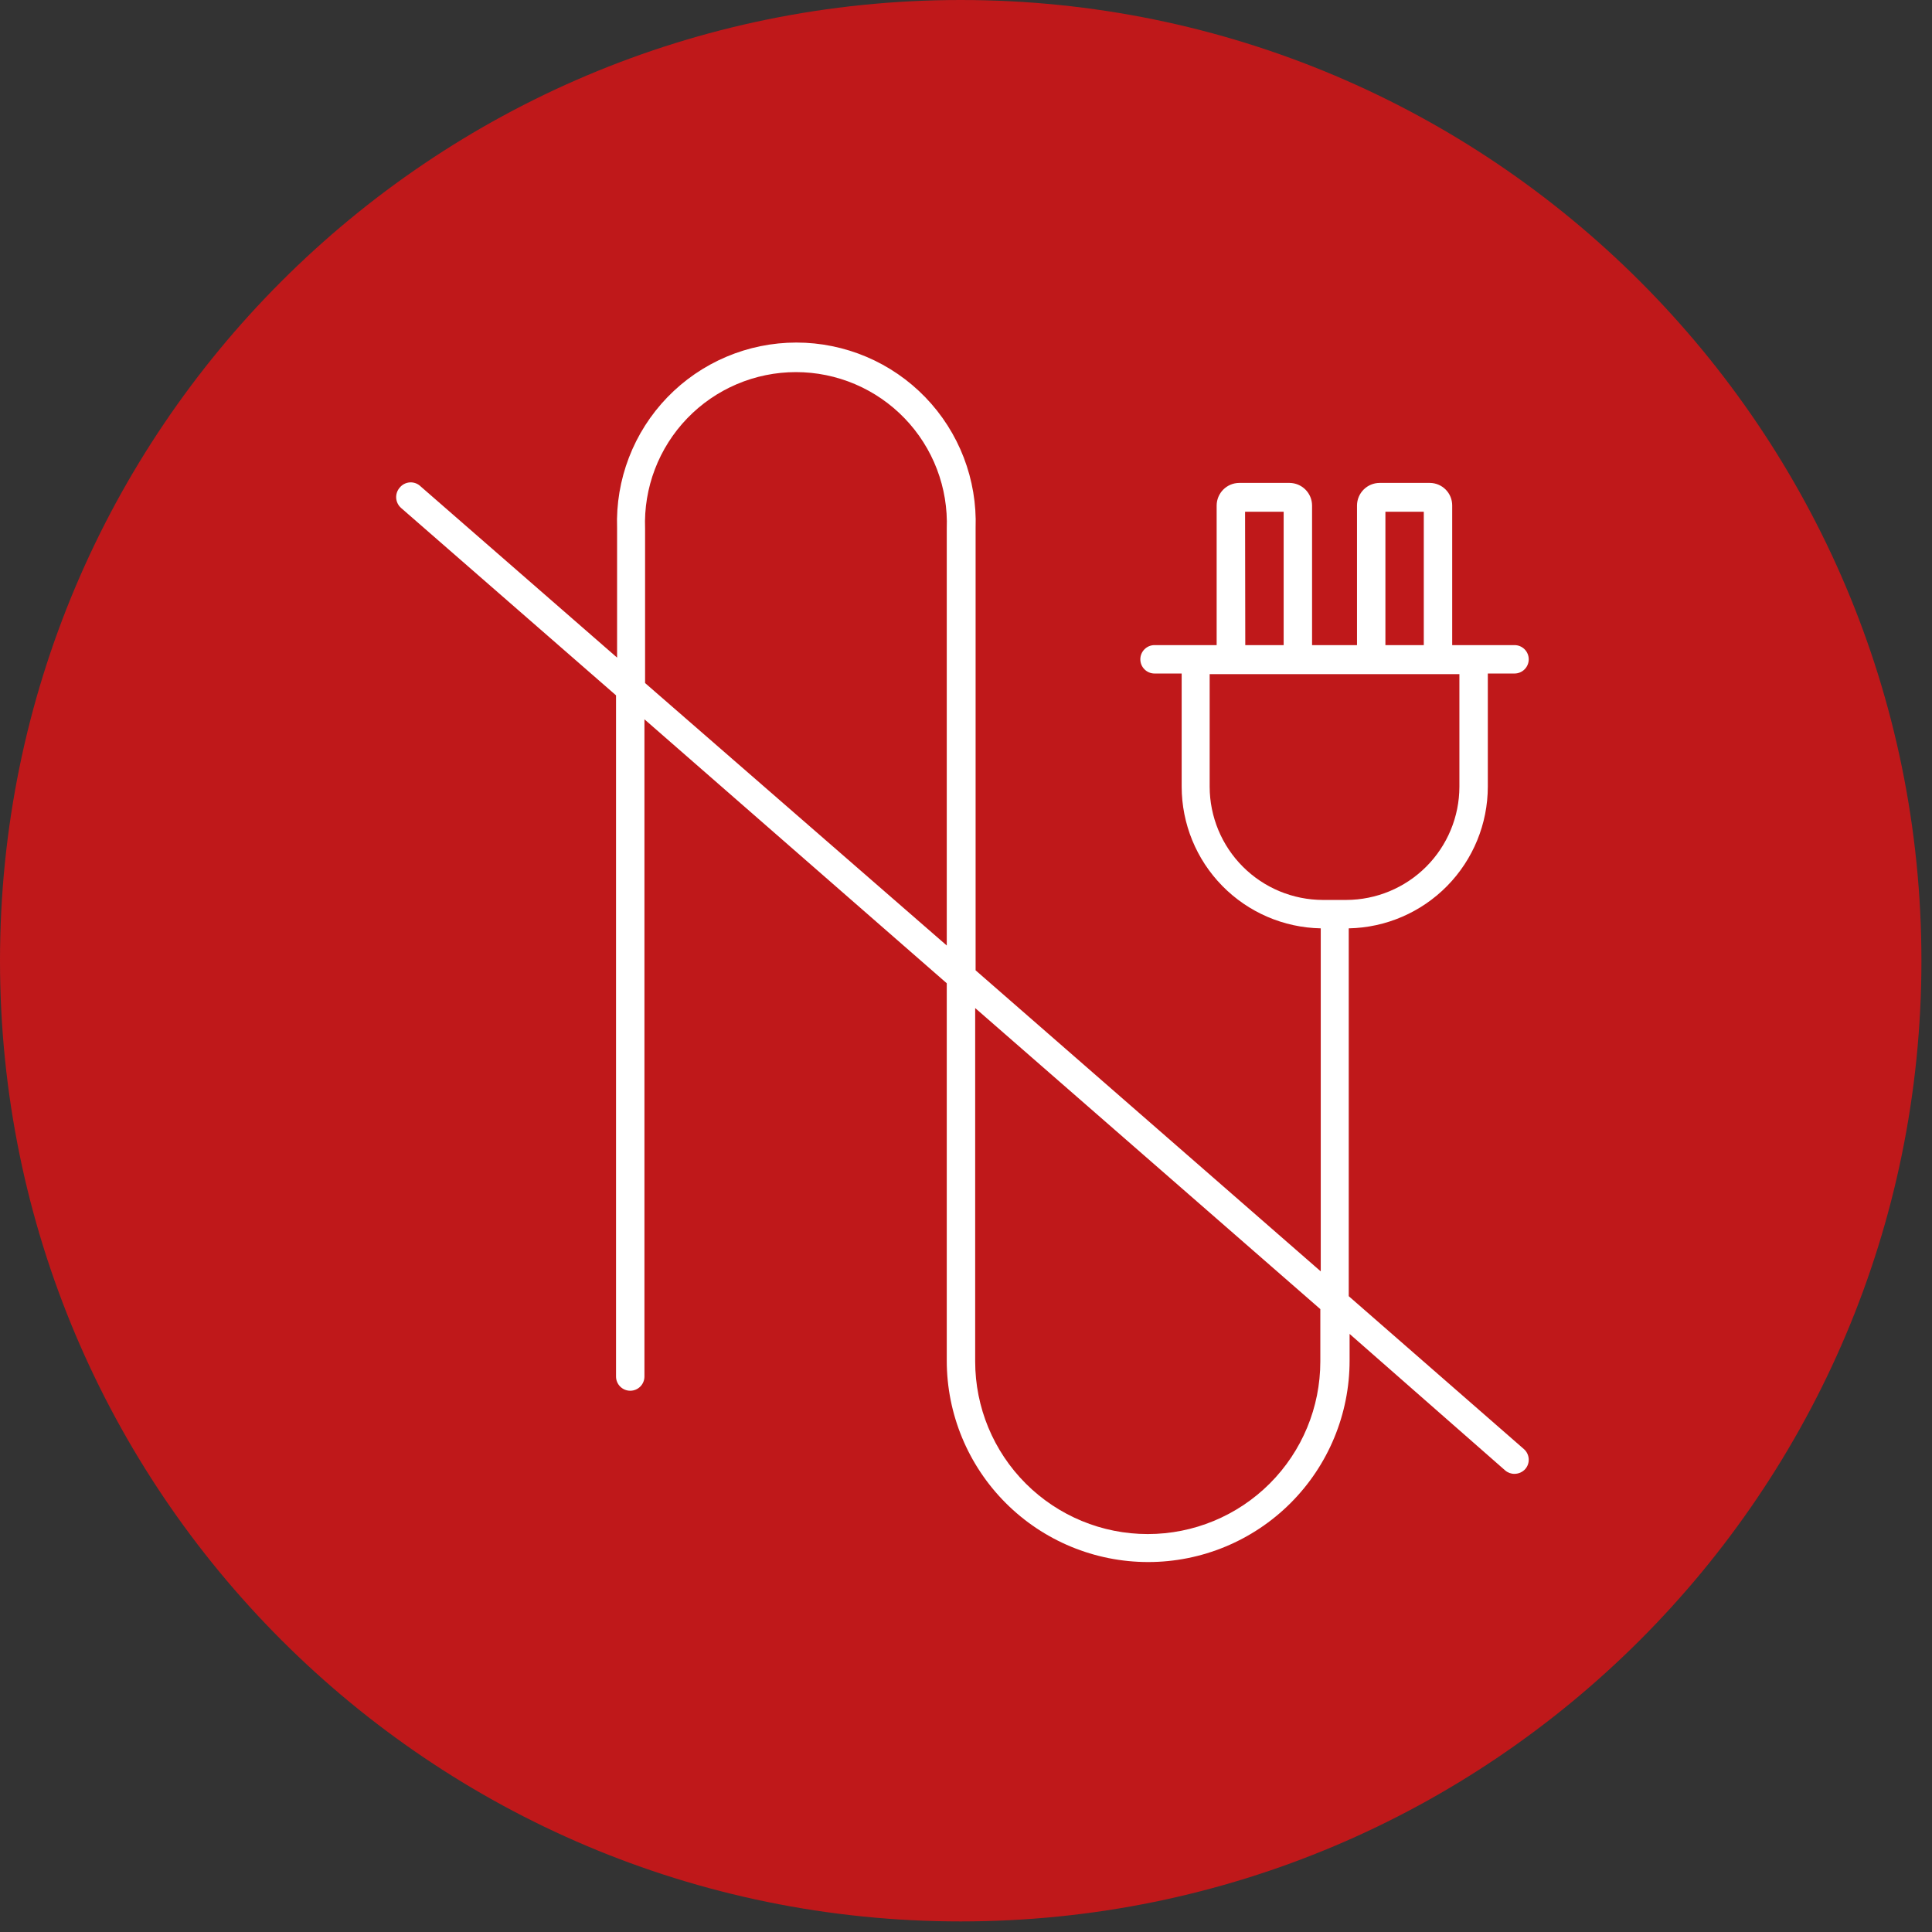
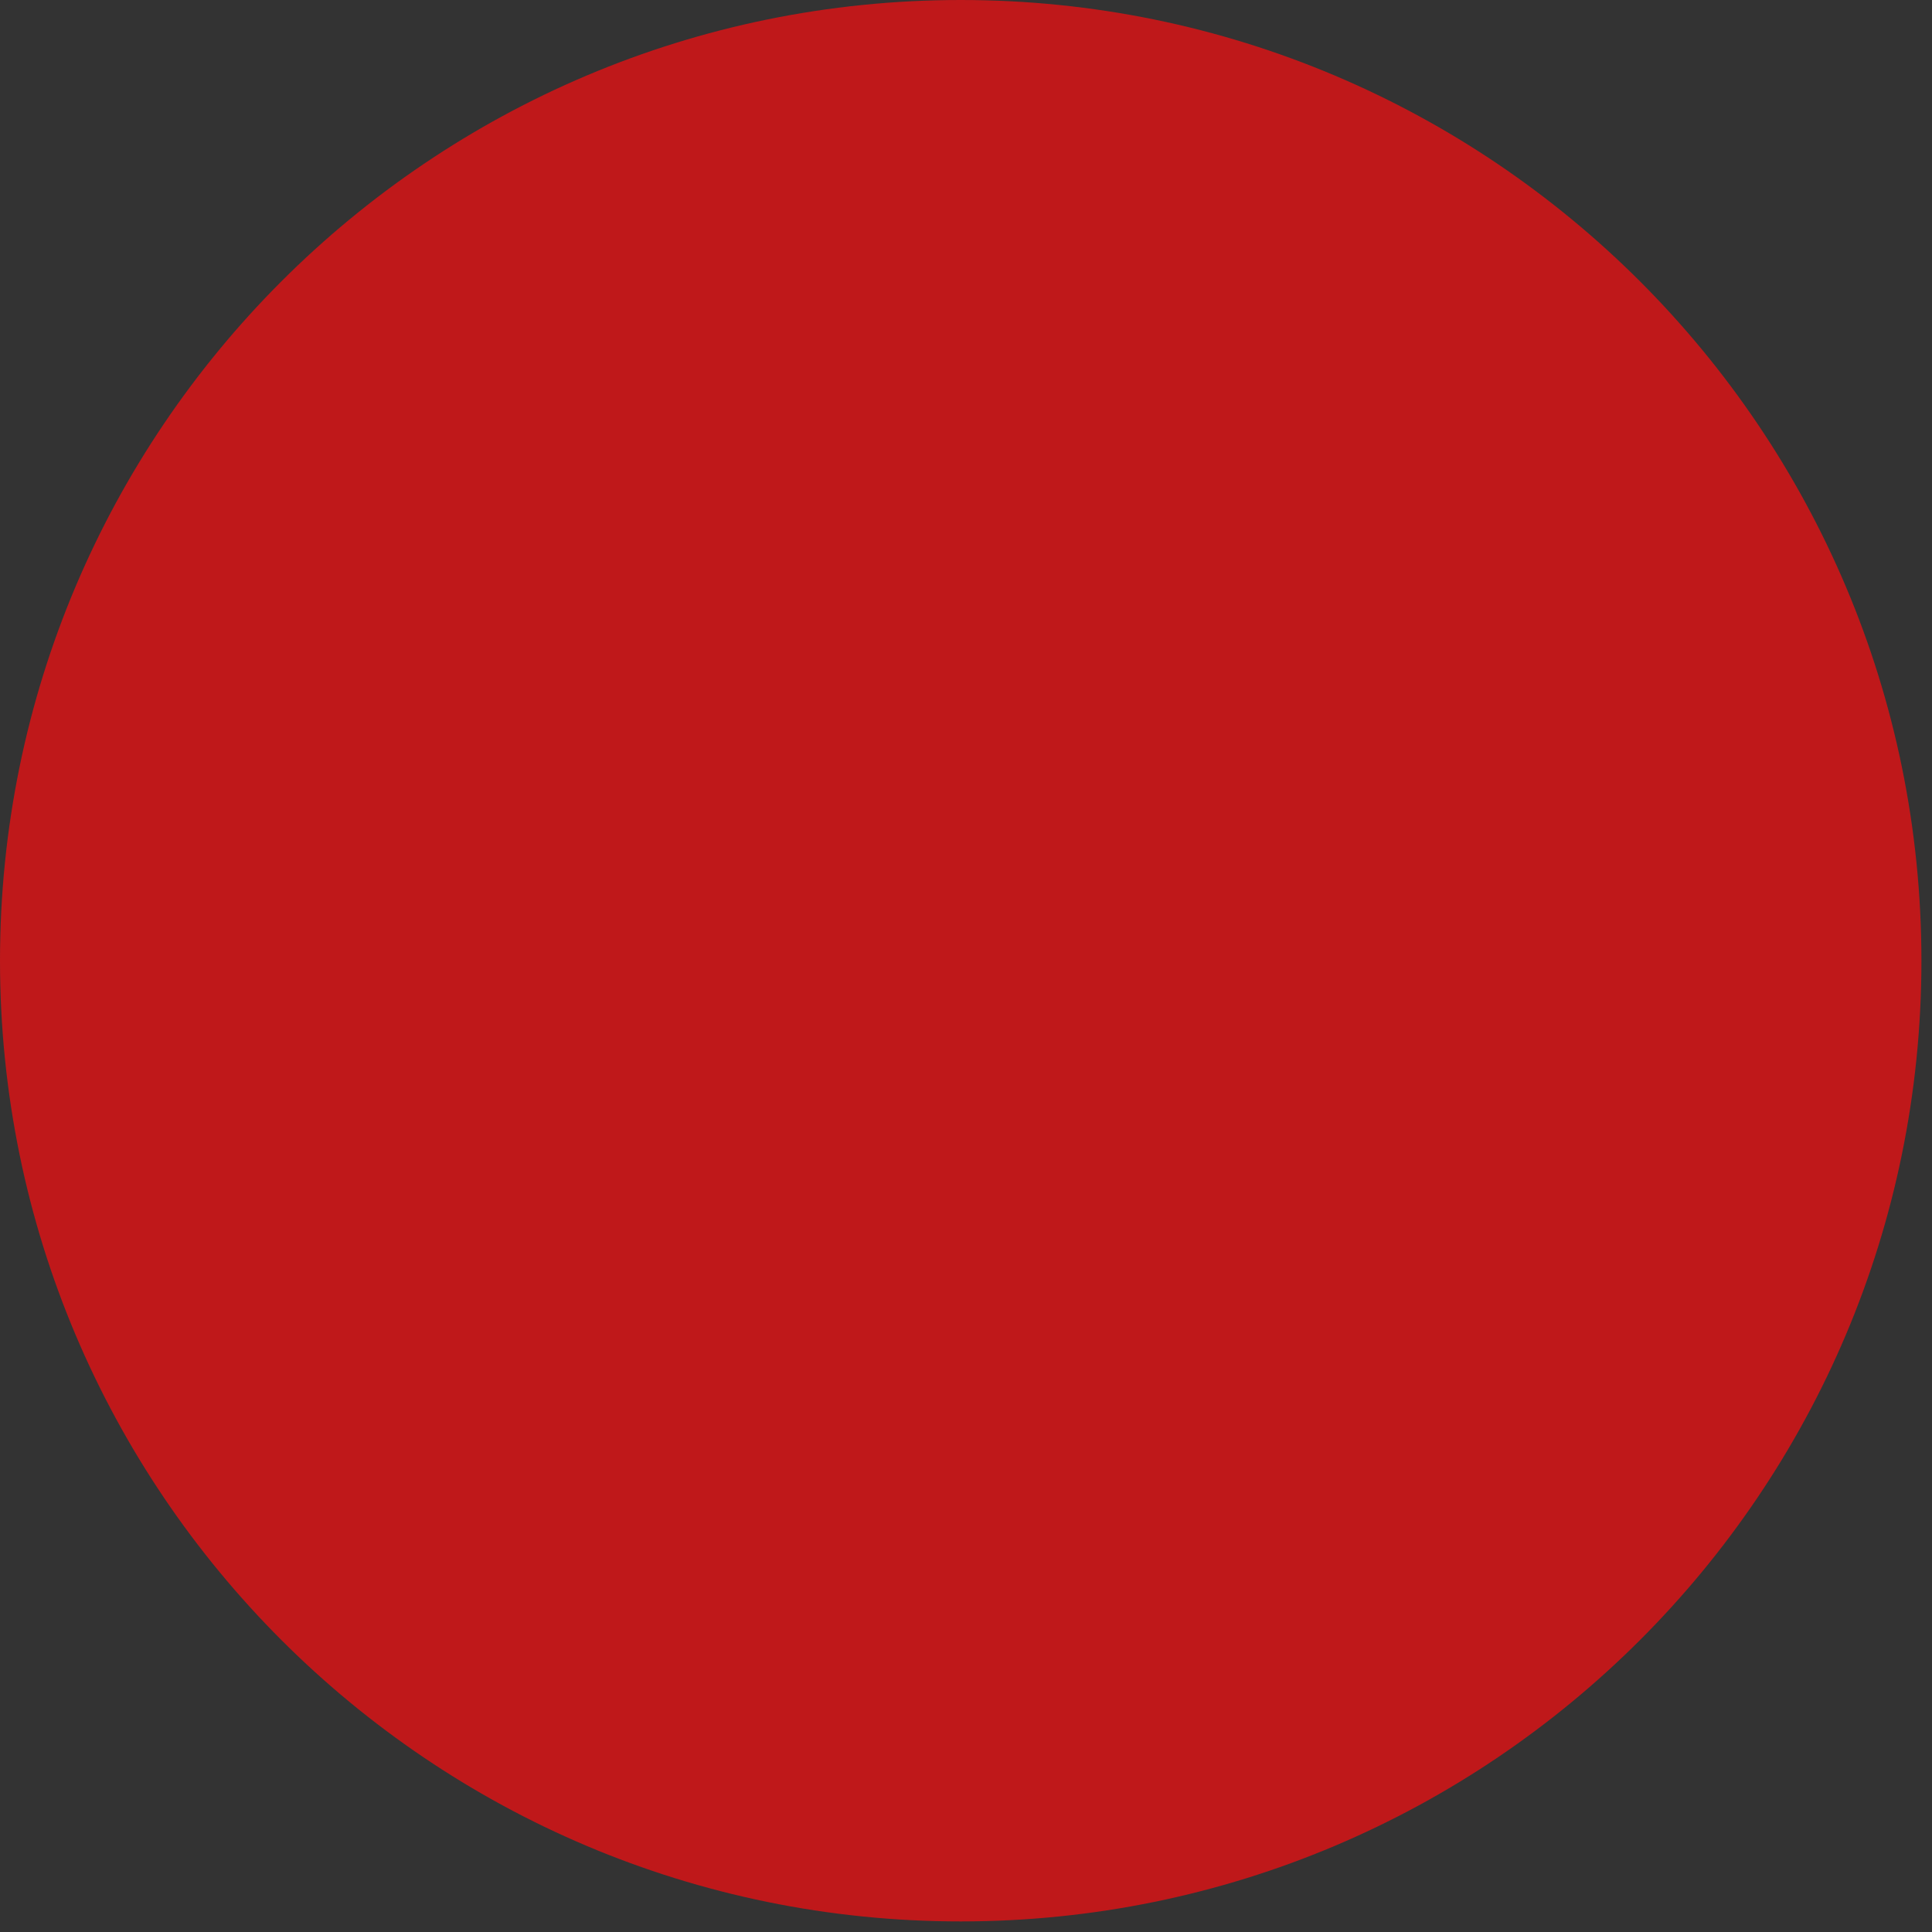
<svg xmlns="http://www.w3.org/2000/svg" width="141" height="141" viewBox="0 0 141 141" fill="none">
  <rect x="0" y="0" width="141" height="141" fill="#333333" stroke="none" />
  <path d="M70.114 140.228C108.837 140.228 140.228 108.837 140.228 70.114C140.228 31.391 108.837 0 70.114 0C31.391 0 0 31.391 0 70.114C0 108.837 31.391 140.228 70.114 140.228Z" fill="#BF181A" />
-   <path d="M98.433 94.597V67.752C101.14 67.7 103.719 66.588 105.617 64.656C107.514 62.723 108.579 60.124 108.583 57.416V49.154H110.532C110.807 49.154 111.071 49.045 111.265 48.85C111.46 48.656 111.569 48.392 111.569 48.117C111.569 47.842 111.46 47.579 111.265 47.384C111.071 47.19 110.807 47.081 110.532 47.081H105.983V36.884C105.983 36.452 105.813 36.037 105.508 35.73C105.204 35.423 104.791 35.248 104.359 35.244H100.676C100.242 35.248 99.828 35.422 99.521 35.729C99.214 36.036 99.04 36.45 99.036 36.884V47.081H95.756V36.884C95.752 36.45 95.578 36.036 95.271 35.729C94.964 35.422 94.549 35.248 94.116 35.244H90.433C89.999 35.248 89.585 35.422 89.278 35.729C88.971 36.036 88.797 36.45 88.793 36.884V47.081H84.26C83.985 47.081 83.721 47.19 83.527 47.384C83.332 47.579 83.223 47.842 83.223 48.117C83.223 48.392 83.332 48.656 83.527 48.85C83.721 49.045 83.985 49.154 84.26 49.154H86.24V57.416C86.244 60.124 87.308 62.723 89.206 64.656C91.103 66.588 93.683 67.7 96.39 67.752V92.787L71.201 70.816V38.54C71.261 36.784 70.967 35.034 70.337 33.394C69.707 31.754 68.753 30.258 67.532 28.994C66.311 27.731 64.849 26.726 63.232 26.04C61.614 25.354 59.875 25 58.119 25C56.362 25 54.623 25.354 53.005 26.04C51.388 26.726 49.926 27.731 48.705 28.994C47.484 30.258 46.53 31.754 45.9 33.394C45.27 35.034 44.976 36.784 45.036 38.54V47.993L30.709 35.507C30.605 35.404 30.481 35.323 30.344 35.271C30.207 35.219 30.06 35.197 29.914 35.206C29.768 35.215 29.625 35.254 29.496 35.322C29.366 35.39 29.252 35.485 29.161 35.6C28.983 35.81 28.895 36.082 28.915 36.357C28.936 36.632 29.063 36.888 29.27 37.07L44.959 50.748V100.461C44.959 100.736 45.068 101 45.263 101.194C45.457 101.389 45.721 101.498 45.996 101.498C46.271 101.498 46.534 101.389 46.729 101.194C46.923 101 47.032 100.736 47.032 100.461V52.496L69.096 71.76V99.301C69.096 103.199 70.645 106.938 73.402 109.695C76.158 112.451 79.897 114 83.796 114C87.694 114 91.433 112.451 94.189 109.695C96.946 106.938 98.495 103.199 98.495 99.301V97.351L109.852 107.316C110.041 107.479 110.283 107.567 110.532 107.563C110.681 107.562 110.829 107.53 110.965 107.469C111.1 107.408 111.222 107.319 111.321 107.207C111.499 107 111.587 106.73 111.566 106.458C111.546 106.186 111.419 105.932 111.213 105.753L98.433 94.597ZM101.109 37.348H103.91V47.081H101.109V37.348ZM90.867 37.348H93.683V47.081H90.882L90.867 37.348ZM88.283 57.463V49.2H106.509V57.416C106.505 59.606 105.633 61.706 104.085 63.254C102.536 64.803 100.437 65.675 98.247 65.679H96.545C94.355 65.675 92.256 64.803 90.707 63.254C89.159 61.706 88.287 59.606 88.283 57.416V57.463ZM47.079 49.85V38.586C47.023 37.106 47.267 35.629 47.795 34.245C48.323 32.861 49.125 31.598 50.153 30.531C51.181 29.464 52.413 28.615 53.777 28.035C55.14 27.456 56.606 27.157 58.088 27.157C59.569 27.157 61.035 27.456 62.399 28.035C63.762 28.615 64.994 29.464 66.022 30.531C67.05 31.598 67.852 32.861 68.38 34.245C68.908 35.629 69.152 37.106 69.096 38.586V69.005L47.079 49.85ZM96.359 99.363C96.359 102.703 95.032 105.907 92.67 108.269C90.308 110.631 87.105 111.958 83.764 111.958C80.424 111.958 77.221 110.631 74.859 108.269C72.497 105.907 71.17 102.703 71.17 99.363V73.57L96.359 95.541V99.363Z" fill="white" />
</svg>